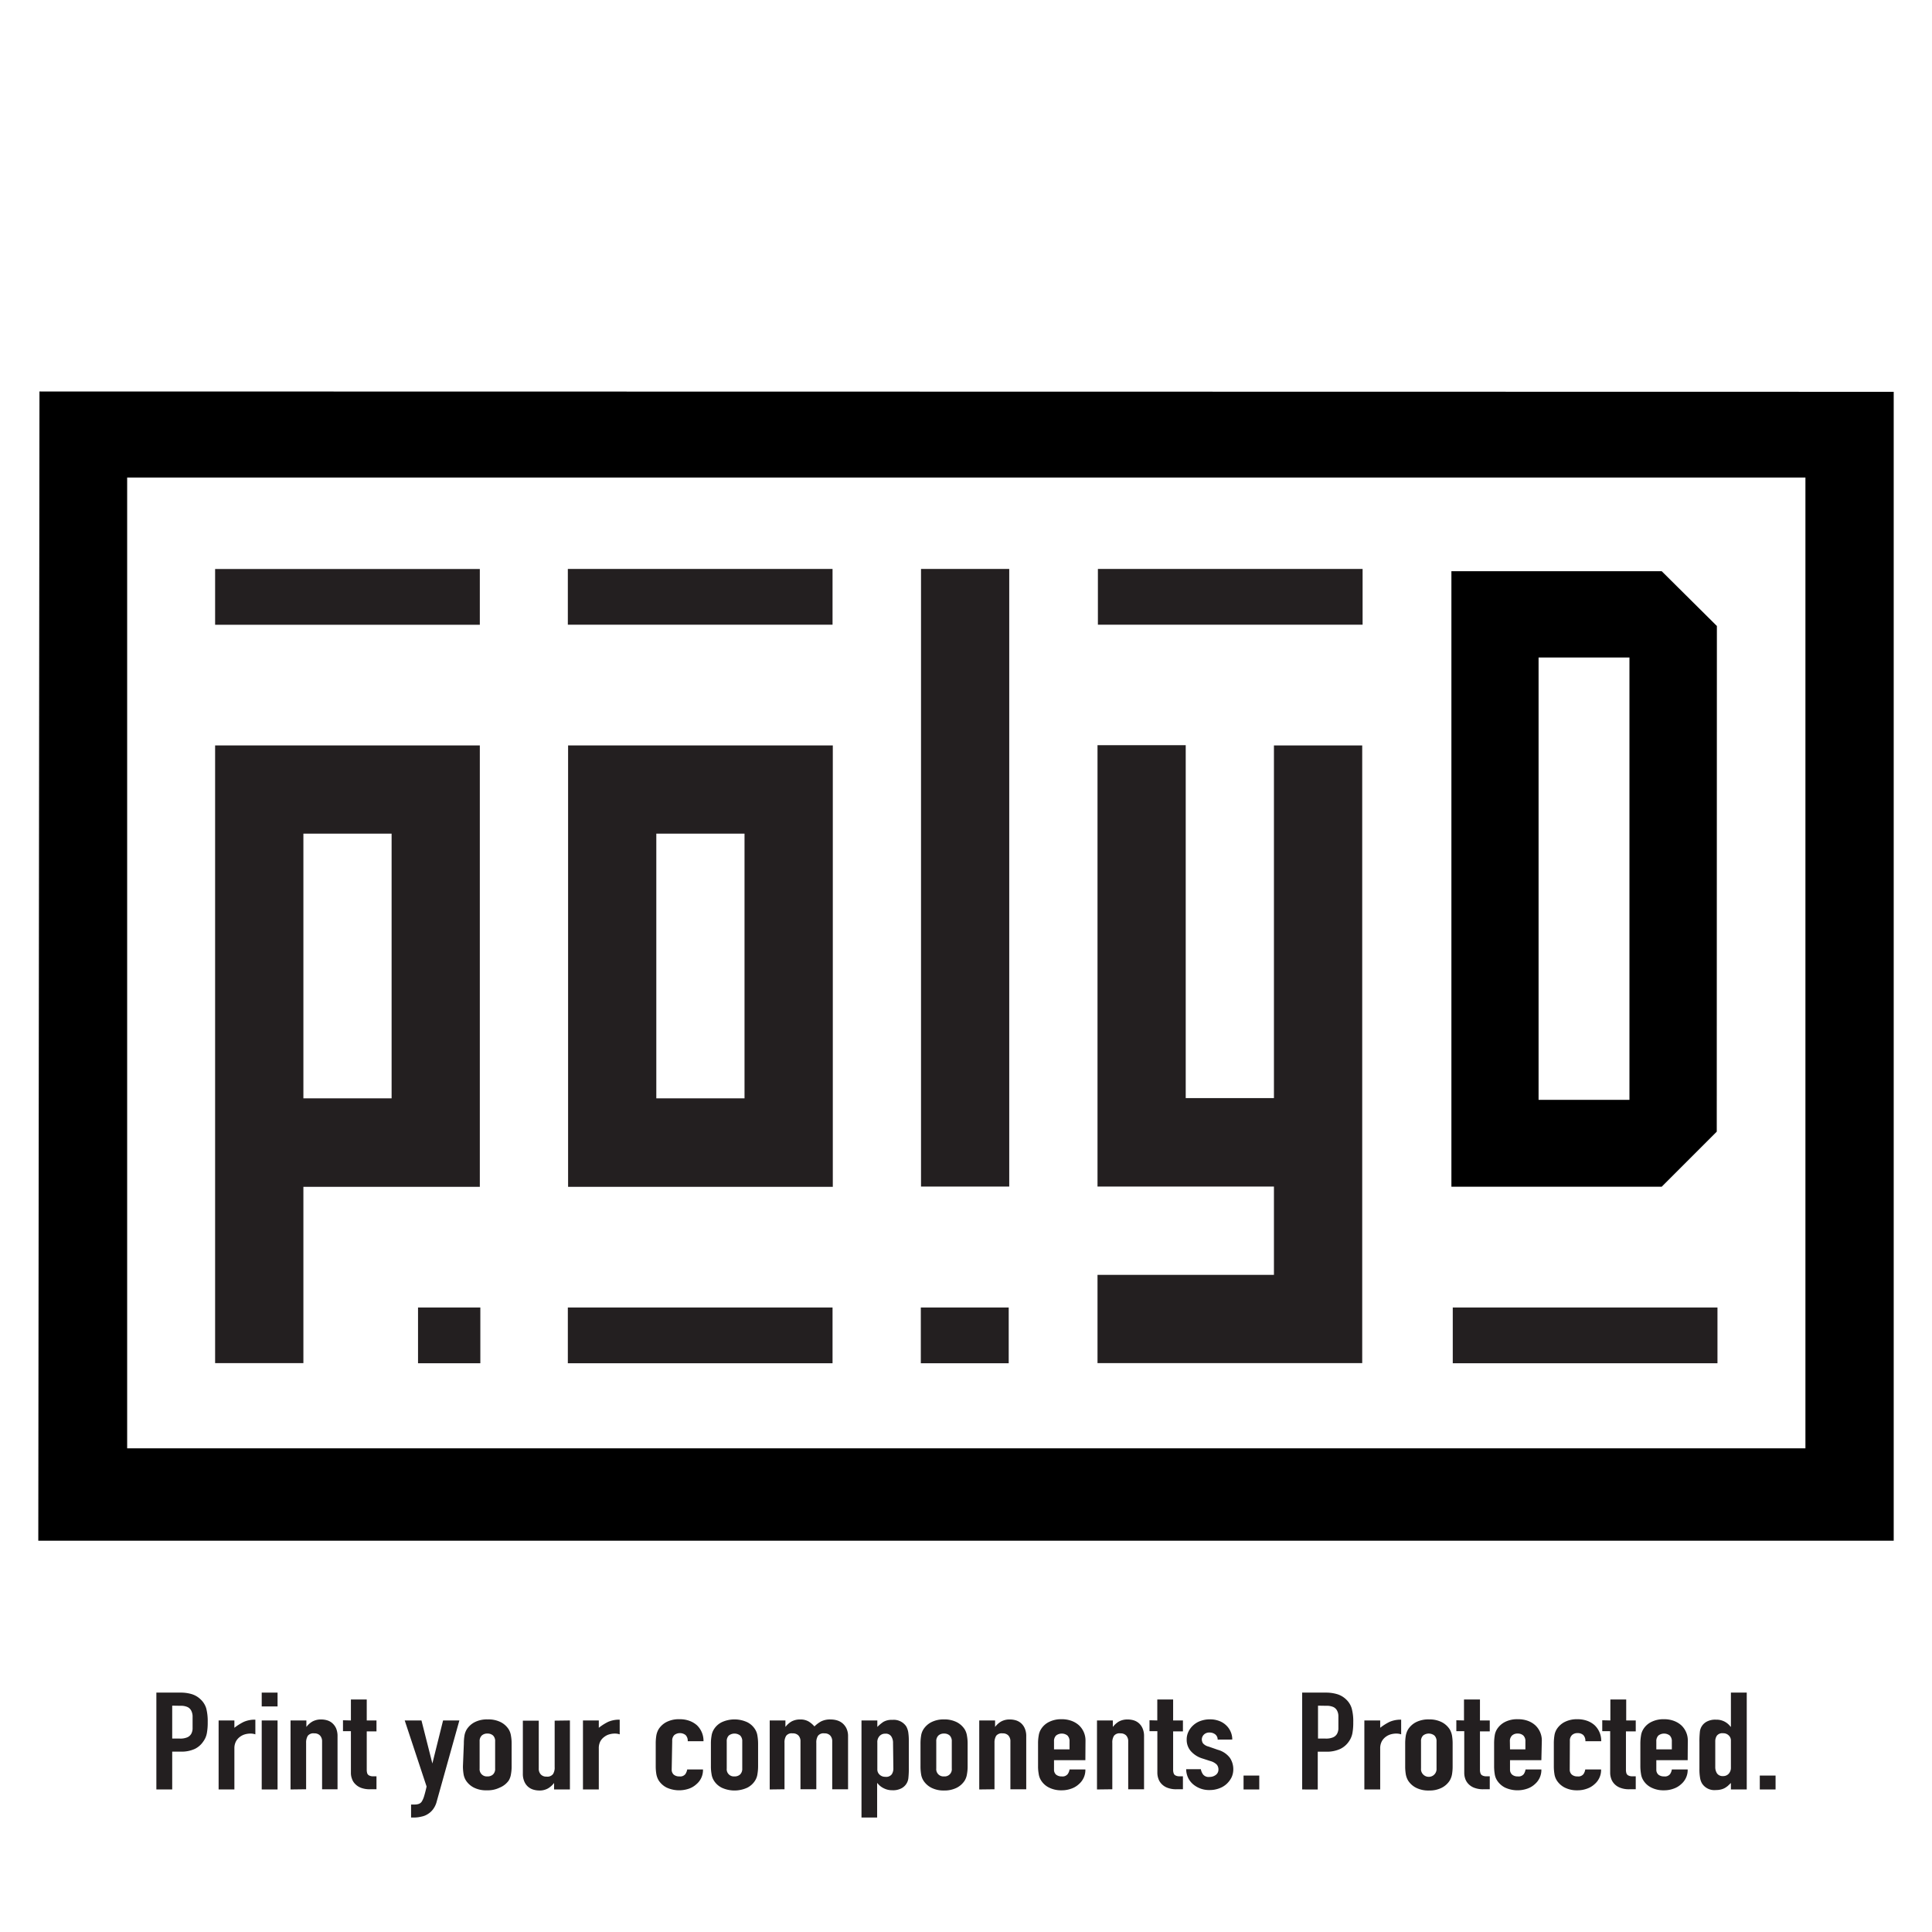
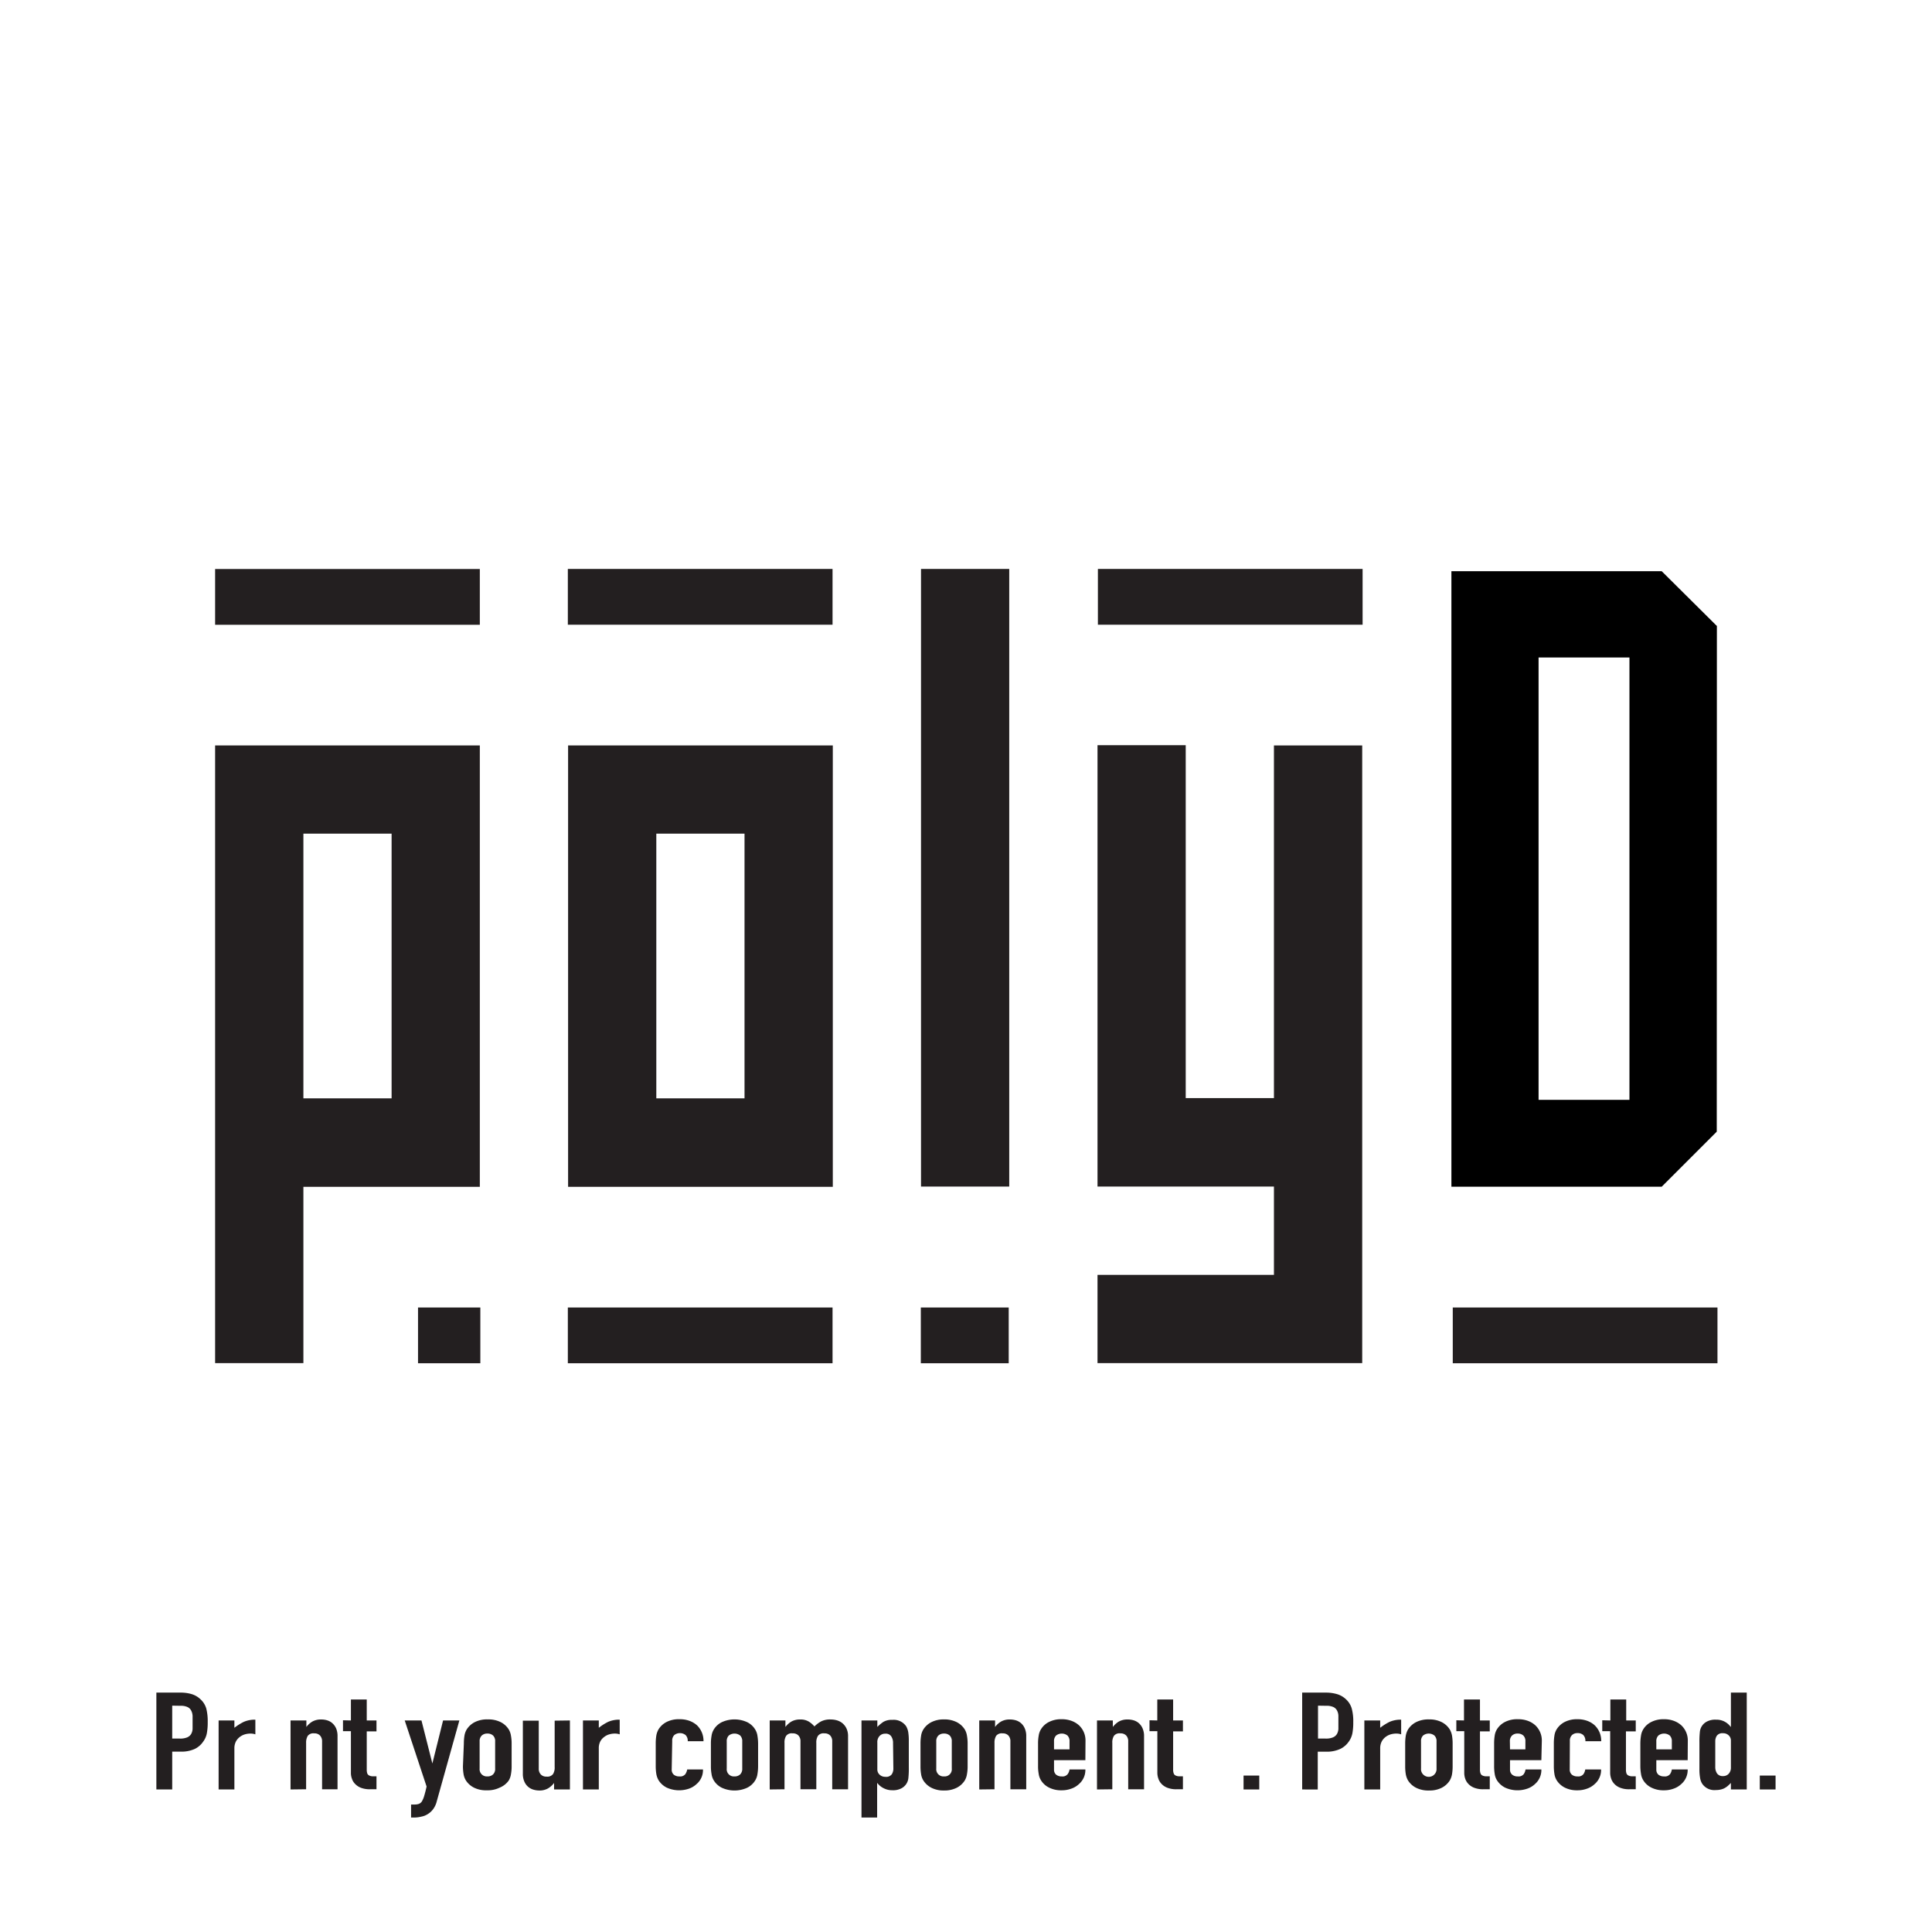
<svg xmlns="http://www.w3.org/2000/svg" viewBox="0 0 297.64 297.64">
  <g fill="#231f20">
    <path d="m24.09 275.68v-14.92h3.66a5.94 5.94 0 0 1 1.77.23 3.36 3.36 0 0 1 1.38.81 3.12 3.12 0 0 1 .87 1.38 7.93 7.93 0 0 1 .23 2.12 9 9 0 0 1 -.13 1.7 3.12 3.12 0 0 1 -.56 1.3 3.32 3.32 0 0 1 -1.31 1.14 4.91 4.91 0 0 1 -2.2.41h-1.27v5.83zm2.44-12.91v5.07h1.17a2.72 2.72 0 0 0 1.15-.19 1.29 1.29 0 0 0 .6-.52 1.79 1.79 0 0 0 .22-.78c0-.3 0-.65 0-1s0-.68 0-1a2 2 0 0 0 -.22-.83 1.24 1.24 0 0 0 -.57-.54 2.5 2.5 0 0 0 -1.1-.19z" />
    <path d="m33.68 275.68v-10.63h2.43v1.13a8 8 0 0 1 1.46-.92 4.24 4.24 0 0 1 1.77-.33v2.26a2.34 2.34 0 0 0 -.74-.12 3.16 3.16 0 0 0 -.83.11 2.38 2.38 0 0 0 -.8.39 2.14 2.14 0 0 0 -.62.71 2.28 2.28 0 0 0 -.24 1.09v6.31z" />
-     <path d="m40.32 262.89v-2.13h2.44v2.13zm0 12.79v-10.63h2.44v10.63z" />
    <path d="m44.76 275.68v-10.63h2.44v1a3.17 3.17 0 0 1 .92-.83 2.7 2.7 0 0 1 1.37-.32 3.13 3.13 0 0 1 .91.13 2.09 2.09 0 0 1 .81.45 2.34 2.34 0 0 1 .58.81 3.09 3.09 0 0 1 .21 1.21v8.15h-2.38v-7.36a1.29 1.29 0 0 0 -.32-.92 1.14 1.14 0 0 0 -.88-.33 1.1 1.1 0 0 0 -1 .37 2 2 0 0 0 -.26 1.09v7.15z" />
    <path d="m54.06 265.05v-3.23h2.44v3.23h1.5v1.68h-1.5v5.89a1.82 1.82 0 0 0 .08.59.61.61 0 0 0 .28.31 1.19 1.19 0 0 0 .46.13h.68v2h-1a3.8 3.8 0 0 1 -1.4-.23 2.43 2.43 0 0 1 -.89-.59 2 2 0 0 1 -.49-.8 2.51 2.51 0 0 1 -.16-.87v-6.46h-1.22v-1.68z" />
    <path d="m62.35 265.05h2.58l1.68 6.63 1.65-6.63h2.51l-3.49 12.48a3.34 3.34 0 0 1 -.54 1.17 2.84 2.84 0 0 1 -.8.75 2.71 2.71 0 0 1 -1 .41 4.74 4.74 0 0 1 -.94.14h-.67v-2h.55a1.89 1.89 0 0 0 .62-.09.93.93 0 0 0 .48-.37 3.47 3.47 0 0 0 .36-.83c.11-.36.24-.85.38-1.48z" />
    <path d="m71.46 268.62a7.42 7.42 0 0 1 .09-1.2 2.7 2.7 0 0 1 .36-1 3.16 3.16 0 0 1 1.23-1.11 4.13 4.13 0 0 1 2-.42 4.19 4.19 0 0 1 2 .42 3.16 3.16 0 0 1 1.23 1.11 2.68 2.68 0 0 1 .35 1 6.4 6.4 0 0 1 .1 1.2v3.5a6.29 6.29 0 0 1 -.1 1.19 2.67 2.67 0 0 1 -.35 1 3.16 3.16 0 0 1 -1.37 1.08 4.19 4.19 0 0 1 -2 .42 4.13 4.13 0 0 1 -2-.42 3.16 3.16 0 0 1 -1.23-1.11 2.68 2.68 0 0 1 -.36-1 7.29 7.29 0 0 1 -.09-1.19zm2.43 3.83a1.11 1.11 0 0 0 1.2 1.22 1.19 1.19 0 0 0 .87-.31 1.16 1.16 0 0 0 .32-.91v-4.17a1.18 1.18 0 0 0 -.32-.91 1.23 1.23 0 0 0 -.87-.3 1.21 1.21 0 0 0 -.87.3 1.18 1.18 0 0 0 -.33.91z" />
    <path d="m87.8 265.05v10.63h-2.44v-1a3.29 3.29 0 0 1 -.92.83 2.61 2.61 0 0 1 -1.38.33 3.25 3.25 0 0 1 -.91-.14 2.16 2.16 0 0 1 -.81-.45 2.19 2.19 0 0 1 -.57-.81 2.89 2.89 0 0 1 -.22-1.2v-8.16h2.45v7.36a1.28 1.28 0 0 0 .31.92 1.12 1.12 0 0 0 .88.34 1.1 1.1 0 0 0 1-.38 1.85 1.85 0 0 0 .26-1.09v-7.15z" />
    <path d="m89.81 275.68v-10.63h2.44v1.13a7.91 7.91 0 0 1 1.45-.92 4.24 4.24 0 0 1 1.77-.33v2.26a2.3 2.3 0 0 0 -.74-.12 3.09 3.09 0 0 0 -.82.11 2.21 2.21 0 0 0 -.8.39 2.06 2.06 0 0 0 -.63.71 2.28 2.28 0 0 0 -.23 1.09v6.31z" />
    <path d="m103.48 272.62a1 1 0 0 0 .32.78 1.29 1.29 0 0 0 .87.27 1 1 0 0 0 .92-.36 1.91 1.91 0 0 0 .28-.71h2.43a2.83 2.83 0 0 1 -1 2.26 3.29 3.29 0 0 1 -1.14.69 4.64 4.64 0 0 1 -3.46-.16 3.16 3.16 0 0 1 -1.23-1.11 2.87 2.87 0 0 1 -.36-1 7.29 7.29 0 0 1 -.09-1.19v-3.5a7.42 7.42 0 0 1 .09-1.2 2.9 2.9 0 0 1 .36-1 3.16 3.16 0 0 1 1.23-1.11 4.19 4.19 0 0 1 2-.42 4.33 4.33 0 0 1 1.52.25 3.61 3.61 0 0 1 1.16.69 3.32 3.32 0 0 1 1 2.45h-2.43a1.23 1.23 0 0 0 -.33-.95 1.41 1.41 0 0 0 -1.74 0 1.18 1.18 0 0 0 -.32.91z" />
    <path d="m109.52 268.62a6.4 6.4 0 0 1 .1-1.2 2.52 2.52 0 0 1 .36-1 3 3 0 0 1 1.23-1.11 4.71 4.71 0 0 1 3.89 0 3 3 0 0 1 1.23 1.11 2.52 2.52 0 0 1 .36 1 7.37 7.37 0 0 1 .1 1.2v3.5a7.24 7.24 0 0 1 -.1 1.19 2.51 2.51 0 0 1 -.36 1 3 3 0 0 1 -1.23 1.11 4.71 4.71 0 0 1 -3.89 0 3 3 0 0 1 -1.23-1.11 2.51 2.51 0 0 1 -.36-1 6.29 6.29 0 0 1 -.1-1.19zm2.44 3.83a1.1 1.1 0 0 0 1.19 1.22 1.21 1.21 0 0 0 .88-.31 1.2 1.2 0 0 0 .32-.91v-4.17a1.21 1.21 0 0 0 -.32-.91 1.43 1.43 0 0 0 -1.75 0 1.21 1.21 0 0 0 -.32.91z" />
    <path d="m118.58 275.68v-10.63h2.42v1a3.31 3.31 0 0 1 .92-.83 2.71 2.71 0 0 1 1.38-.32 2.43 2.43 0 0 1 1.31.33 3.74 3.74 0 0 1 .86.74 4.69 4.69 0 0 1 1-.76 3.07 3.07 0 0 1 1.53-.31 3.42 3.42 0 0 1 .93.13 2.37 2.37 0 0 1 .86.45 2.43 2.43 0 0 1 .62.81 2.75 2.75 0 0 1 .24 1.21v8.15h-2.44v-7.36a1.28 1.28 0 0 0 -.31-.92 1.15 1.15 0 0 0 -.88-.33 1.08 1.08 0 0 0 -1 .37 1.87 1.87 0 0 0 -.26 1.09v7.15h-2.44v-7.36a1.28 1.28 0 0 0 -.31-.92 1.16 1.16 0 0 0 -.89-.33 1.07 1.07 0 0 0 -1 .37 1.87 1.87 0 0 0 -.26 1.09v7.15z" />
    <path d="m132.72 280v-14.95h2.44v1a5.92 5.92 0 0 1 .93-.78 2.53 2.53 0 0 1 1.39-.31 2.31 2.31 0 0 1 2.13 1 2.84 2.84 0 0 1 .31.88 8.73 8.73 0 0 1 .09 1.41v4a13.66 13.66 0 0 1 -.07 1.7 2 2 0 0 1 -1.1 1.57 2.74 2.74 0 0 1 -1.38.28 2.77 2.77 0 0 1 -1.28-.29 2.66 2.66 0 0 1 -1-.8h-.05v5.29zm4.86-11.47a1.79 1.79 0 0 0 -.29-1.05 1 1 0 0 0 -.91-.39 1.13 1.13 0 0 0 -.88.36 1.36 1.36 0 0 0 -.34 1v4.13a1.07 1.07 0 0 0 .35.82 1.21 1.21 0 0 0 .87.33 1.08 1.08 0 0 0 1-.38 1.59 1.59 0 0 0 .25-.88z" />
    <path d="m141.81 268.62a7.42 7.42 0 0 1 .09-1.2 2.52 2.52 0 0 1 .36-1 3.16 3.16 0 0 1 1.23-1.11 4.13 4.13 0 0 1 1.95-.42 4.19 4.19 0 0 1 1.95.42 3.16 3.16 0 0 1 1.23 1.11 2.68 2.68 0 0 1 .35 1 6.4 6.4 0 0 1 .1 1.2v3.5a6.29 6.29 0 0 1 -.1 1.19 2.67 2.67 0 0 1 -.35 1 3.16 3.16 0 0 1 -1.23 1.11 4.19 4.19 0 0 1 -1.95.42 4.13 4.13 0 0 1 -1.95-.42 3.16 3.16 0 0 1 -1.23-1.11 2.51 2.51 0 0 1 -.36-1 7.29 7.29 0 0 1 -.09-1.19zm2.43 3.83a1.11 1.11 0 0 0 1.2 1.22 1.1 1.1 0 0 0 1.19-1.22v-4.17a1.21 1.21 0 0 0 -.32-.91 1.24 1.24 0 0 0 -.87-.3 1.21 1.21 0 0 0 -.87.3 1.18 1.18 0 0 0 -.33.91z" />
    <path d="m150.86 275.68v-10.63h2.44v1a3.17 3.17 0 0 1 .92-.83 2.67 2.67 0 0 1 1.37-.32 3.18 3.18 0 0 1 .91.13 2.16 2.16 0 0 1 .81.45 2.19 2.19 0 0 1 .57.81 2.91 2.91 0 0 1 .22 1.21v8.15h-2.44v-7.36a1.28 1.28 0 0 0 -.31-.92 1.15 1.15 0 0 0 -.88-.33 1.1 1.1 0 0 0 -1 .37 2 2 0 0 0 -.26 1.09v7.15z" />
    <path d="m167.21 271.17h-4.83v1.45a1 1 0 0 0 .32.78 1.33 1.33 0 0 0 .87.27 1 1 0 0 0 .92-.36 1.62 1.62 0 0 0 .28-.71h2.44a2.86 2.86 0 0 1 -1 2.26 3.24 3.24 0 0 1 -1.15.69 4.23 4.23 0 0 1 -1.51.26 4.12 4.12 0 0 1 -1.94-.42 3 3 0 0 1 -1.23-1.11 2.51 2.51 0 0 1 -.36-1 6.29 6.29 0 0 1 -.1-1.19v-3.5a6.4 6.4 0 0 1 .1-1.2 2.52 2.52 0 0 1 .36-1 3 3 0 0 1 1.23-1.11 4.12 4.12 0 0 1 1.94-.42 4.29 4.29 0 0 1 1.52.25 3.5 3.5 0 0 1 1.16.69 3.19 3.19 0 0 1 1 2.37zm-4.83-1.67h2.39v-1.22a1.21 1.21 0 0 0 -.32-.91 1.43 1.43 0 0 0 -1.75 0 1.21 1.21 0 0 0 -.32.91z" />
    <path d="m169 275.68v-10.63h2.44v1a3.45 3.45 0 0 1 .92-.83 2.71 2.71 0 0 1 1.38-.32 3.23 3.23 0 0 1 .91.13 2.16 2.16 0 0 1 .81.45 2.19 2.19 0 0 1 .57.81 2.91 2.91 0 0 1 .22 1.21v8.15h-2.44v-7.36a1.28 1.28 0 0 0 -.31-.92 1.15 1.15 0 0 0 -.88-.33 1.08 1.08 0 0 0 -1 .37 1.87 1.87 0 0 0 -.26 1.09v7.15z" />
    <path d="m178.29 265.05v-3.23h2.44v3.23h1.51v1.68h-1.51v5.89a1.55 1.55 0 0 0 .09.59.55.55 0 0 0 .27.31 1.24 1.24 0 0 0 .47.13h.68v2h-1a3.74 3.74 0 0 1 -1.39-.23 2.39 2.39 0 0 1 -.9-.59 2.14 2.14 0 0 1 -.49-.8 2.77 2.77 0 0 1 -.16-.87v-6.46h-1.21v-1.68z" />
-     <path d="m187.59 268a1 1 0 0 0 -.39-.82 1.41 1.41 0 0 0 -.85-.27 1.16 1.16 0 0 0 -.89.33 1.05 1.05 0 0 0 -.31.74 1.17 1.17 0 0 0 .17.58 1.6 1.6 0 0 0 .86.51l1.43.5a3.46 3.46 0 0 1 1.88 1.26 3.16 3.16 0 0 1 .51 1.74 2.93 2.93 0 0 1 -.27 1.25 3.55 3.55 0 0 1 -.75 1 3.33 3.33 0 0 1 -1.15.69 4.07 4.07 0 0 1 -1.46.26 3.8 3.8 0 0 1 -2.48-.82 3.08 3.08 0 0 1 -.82-1 3.17 3.17 0 0 1 -.33-1.39h2.26a2 2 0 0 0 .35.82 1.11 1.11 0 0 0 1 .37 1.57 1.57 0 0 0 .94-.3 1 1 0 0 0 .42-.85 1.16 1.16 0 0 0 -.26-.75 2.22 2.22 0 0 0 -1-.55l-1.17-.38a3.89 3.89 0 0 1 -1.8-1.12 2.62 2.62 0 0 1 -.66-1.81 2.67 2.67 0 0 1 .29-1.25 3.11 3.11 0 0 1 .78-1 3.23 3.23 0 0 1 1.13-.64 4.16 4.16 0 0 1 1.38-.22 3.88 3.88 0 0 1 1.38.23 3.09 3.09 0 0 1 1.08.65 2.94 2.94 0 0 1 .72 1 2.89 2.89 0 0 1 .26 1.23z" />
    <path d="m191.58 275.68v-2.14h2.42v2.14z" />
    <path d="m200.61 275.68v-14.92h3.66a5.94 5.94 0 0 1 1.73.24 3.36 3.36 0 0 1 1.38.81 3.1 3.1 0 0 1 .86 1.38 7.49 7.49 0 0 1 .24 2.12 9 9 0 0 1 -.13 1.7 3.26 3.26 0 0 1 -.56 1.3 3.38 3.38 0 0 1 -1.34 1.14 4.94 4.94 0 0 1 -2.2.41h-1.24v5.83zm2.44-12.91v5.07h1.17a2.75 2.75 0 0 0 1.15-.19 1.29 1.29 0 0 0 .6-.52 1.79 1.79 0 0 0 .22-.78c0-.3 0-.65 0-1s0-.68 0-1a1.85 1.85 0 0 0 -.21-.83 1.24 1.24 0 0 0 -.57-.54 2.53 2.53 0 0 0 -1.1-.19z" />
    <path d="m210.19 275.68v-10.63h2.44v1.13a8 8 0 0 1 1.46-.92 4.24 4.24 0 0 1 1.77-.33v2.26a2.34 2.34 0 0 0 -.74-.12 3.16 3.16 0 0 0 -.83.11 2.38 2.38 0 0 0 -.8.39 2.14 2.14 0 0 0 -.62.71 2.28 2.28 0 0 0 -.24 1.09v6.31z" />
    <path d="m216.48 268.62a7.42 7.42 0 0 1 .09-1.2 2.9 2.9 0 0 1 .36-1 3.16 3.16 0 0 1 1.23-1.11 4.19 4.19 0 0 1 2-.42 4.13 4.13 0 0 1 1.95.42 3.16 3.16 0 0 1 1.23 1.11 2.9 2.9 0 0 1 .36 1 7.42 7.42 0 0 1 .09 1.2v3.5a7.29 7.29 0 0 1 -.09 1.19 2.87 2.87 0 0 1 -.36 1 3.16 3.16 0 0 1 -1.23 1.11 4.13 4.13 0 0 1 -1.95.42 4.19 4.19 0 0 1 -2-.42 3.16 3.16 0 0 1 -1.23-1.11 2.87 2.87 0 0 1 -.36-1 7.29 7.29 0 0 1 -.09-1.19zm2.44 3.83a1.16 1.16 0 0 0 .32.91 1.2 1.2 0 0 0 2.07-.91v-4.17a1.18 1.18 0 0 0 -.33-.91 1.41 1.41 0 0 0 -1.74 0 1.18 1.18 0 0 0 -.32.91z" />
    <path d="m225.54 265.05v-3.23h2.46v3.23h1.51v1.68h-1.51v5.89a1.55 1.55 0 0 0 .09.59.55.55 0 0 0 .27.31 1.24 1.24 0 0 0 .47.13h.68v2h-1a3.74 3.74 0 0 1 -1.39-.23 2.39 2.39 0 0 1 -.9-.59 2.14 2.14 0 0 1 -.49-.8 2.75 2.75 0 0 1 -.15-.87v-6.46h-1.22v-1.68z" />
    <path d="m237.46 271.17h-4.83v1.45a1 1 0 0 0 .33.78 1.29 1.29 0 0 0 .87.27 1 1 0 0 0 .92-.36 1.73 1.73 0 0 0 .27-.71h2.44a2.86 2.86 0 0 1 -1 2.26 3.24 3.24 0 0 1 -1.15.69 4.61 4.61 0 0 1 -3.45-.16 3.16 3.16 0 0 1 -1.23-1.11 2.51 2.51 0 0 1 -.36-1 7.29 7.29 0 0 1 -.09-1.19v-3.5a7.42 7.42 0 0 1 .09-1.2 2.52 2.52 0 0 1 .36-1 3.16 3.16 0 0 1 1.23-1.11 4.13 4.13 0 0 1 2-.42 4.33 4.33 0 0 1 1.52.25 3.46 3.46 0 0 1 1.15.69 3.19 3.19 0 0 1 1 2.37zm-4.83-1.67h2.37v-1.22a1.18 1.18 0 0 0 -.32-.91 1.24 1.24 0 0 0 -.87-.3 1.21 1.21 0 0 0 -.87.3 1.18 1.18 0 0 0 -.33.91z" />
    <path d="m241.83 272.62a1 1 0 0 0 .33.78 1.29 1.29 0 0 0 .87.27 1 1 0 0 0 .92-.36 1.73 1.73 0 0 0 .27-.71h2.44a2.86 2.86 0 0 1 -1 2.26 3.24 3.24 0 0 1 -1.15.69 4.18 4.18 0 0 1 -1.5.26 4.13 4.13 0 0 1 -1.95-.42 3.16 3.16 0 0 1 -1.23-1.11 2.51 2.51 0 0 1 -.36-1 7.29 7.29 0 0 1 -.09-1.19v-3.5a7.42 7.42 0 0 1 .09-1.2 2.52 2.52 0 0 1 .36-1 3.16 3.16 0 0 1 1.23-1.11 4.13 4.13 0 0 1 1.95-.42 4.37 4.37 0 0 1 1.52.25 3.46 3.46 0 0 1 1.15.69 3.29 3.29 0 0 1 1 2.45h-2.44a1.27 1.27 0 0 0 -.32-.95 1.23 1.23 0 0 0 -.87-.3 1.21 1.21 0 0 0 -.87.3 1.18 1.18 0 0 0 -.33.91z" />
    <path d="m248.09 265.05v-3.23h2.44v3.23h1.47v1.68h-1.51v5.89a1.82 1.82 0 0 0 .08.59.61.61 0 0 0 .28.31 1.24 1.24 0 0 0 .47.13h.68v2h-1a3.7 3.7 0 0 1 -1.39-.23 2.39 2.39 0 0 1 -.9-.59 2.14 2.14 0 0 1 -.49-.8 2.77 2.77 0 0 1 -.16-.87v-6.46h-1.22v-1.68z" />
    <path d="m260 271.17h-4.83v1.45a1 1 0 0 0 .32.78 1.34 1.34 0 0 0 .88.27 1 1 0 0 0 .92-.36 1.73 1.73 0 0 0 .27-.71h2.44a2.86 2.86 0 0 1 -1 2.26 3.24 3.24 0 0 1 -1.15.69 4.18 4.18 0 0 1 -1.5.26 4.13 4.13 0 0 1 -1.95-.42 3 3 0 0 1 -1.23-1.11 2.51 2.51 0 0 1 -.36-1 7.24 7.24 0 0 1 -.1-1.19v-3.5a7.37 7.37 0 0 1 .1-1.2 2.52 2.52 0 0 1 .36-1 3 3 0 0 1 1.23-1.11 4.13 4.13 0 0 1 1.95-.42 4.27 4.27 0 0 1 1.51.25 3.5 3.5 0 0 1 1.16.69 3.19 3.19 0 0 1 1 2.37zm-4.83-1.67h2.39v-1.22a1.21 1.21 0 0 0 -.32-.91 1.43 1.43 0 0 0 -1.75 0 1.21 1.21 0 0 0 -.32.91z" />
    <path d="m266.66 275.68v-1l-.45.43a3.21 3.21 0 0 1 -.48.34 2.27 2.27 0 0 1 -.6.23 3 3 0 0 1 -.79.09 2.25 2.25 0 0 1 -2.12-1 2.4 2.4 0 0 1 -.31-.88 7.52 7.52 0 0 1 -.1-1.4v-4a14.1 14.1 0 0 1 .07-1.7 2 2 0 0 1 1.12-1.59 2.76 2.76 0 0 1 1.37-.27 2.67 2.67 0 0 1 2.24 1.09h.05v-5.26h2.44v14.92zm-2.41-3.46a1.76 1.76 0 0 0 .28 1 1.05 1.05 0 0 0 .91.4 1.14 1.14 0 0 0 .89-.37 1.36 1.36 0 0 0 .33-.95v-4.13a1.06 1.06 0 0 0 -.35-.83 1.2 1.2 0 0 0 -.87-.32 1.05 1.05 0 0 0 -.94.37 1.54 1.54 0 0 0 -.25.88z" />
    <path d="m271.11 275.68v-2.14h2.43v2.14z" />
    <path d="m60.33 128.43h-13.59v40.78h13.59zm-27.19 81.57v-95.16h40.78v68h-27.18v27.16zm0-122.34h40.78v8.59h-40.78z" />
    <path d="m114.7 128.43h-13.59v40.78h13.59zm-27.18-13.59h40.78v68h-40.78z" />
    <path d="m141.89 87.65h13.59v95.15h-13.59z" />
    <path d="m169.08 210v-13.6h27.18v-13.6h-27.18v-68h13.59v54.37h13.59v-54.33h13.6v95.16z" />
  </g>
  <path d="m264.5 96.44-8.5-8.44h-32.4v94.82h32.4l8.48-8.48zm-13.47 73h-14v-68.15h14z" />
  <path d="m87.48 87.65h40.78v8.59h-40.78z" fill="#231f20" />
  <path d="m169.14 87.65h40.78v8.59h-40.78z" fill="#231f20" />
  <path d="m64.4 201.43h9.6v8.59h-9.6z" fill="#231f20" />
  <path d="m141.86 201.43h13.54v8.59h-13.54z" fill="#231f20" />
  <path d="m87.48 201.43h40.78v8.59h-40.78z" fill="#231f20" />
  <path d="m223.81 201.43h40.78v8.59h-40.78z" fill="#231f20" />
-   <path d="m6.08 60.31-.18 177.05h285.84v-177zm272.06 162.82h-258.55v-149.56h258.55z" />
</svg>